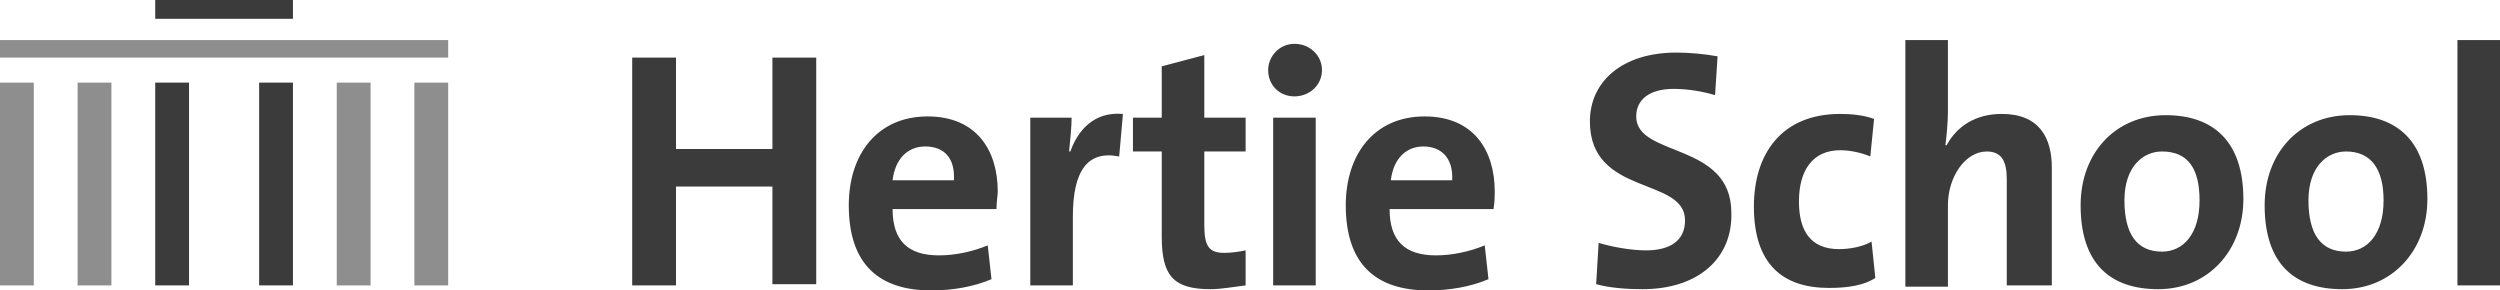
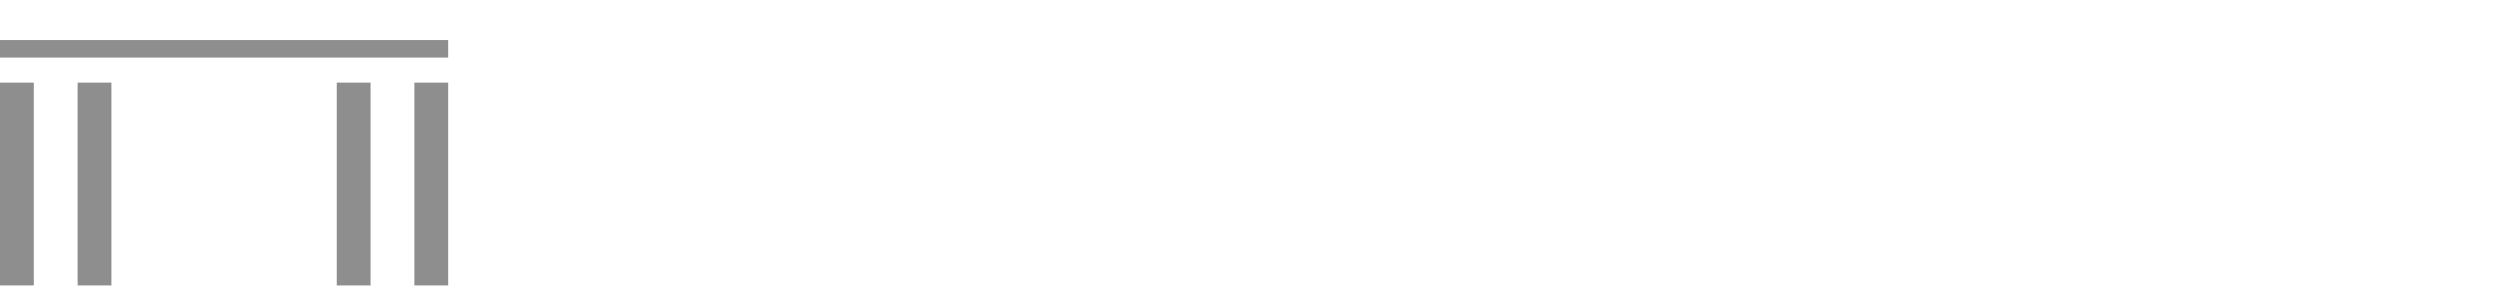
<svg xmlns="http://www.w3.org/2000/svg" version="1.1" id="Logos" x="0px" y="0px" width="594.982px" height="69.122px" viewBox="0 380.873 594.982 69.122" enable-background="new 0 380.873 594.982 69.122" xml:space="preserve">
  <path id="Gray" fill="#8E8E8E" d="M0,448.803h8.044v-48.267H0V448.803z M18.472,448.803h8.044v-48.267h-8.044V448.803z   M80.146,448.803h8.044v-48.267h-8.044V448.803z M98.618,448.803h8.044v-48.267h-8.044V448.803z M0,394.578h106.662v-4.171H0  V394.578z" />
-   <path id="Red" fill="#3B3B3B" d="M36.944,448.803h8.044v-48.267h-8.044V448.803z M61.673,448.803h8.044v-48.267h-8.044V448.803z   M36.944,385.341h32.773v-4.469H36.944V385.341z M183.828,448.803v-23.537h-22.941v23.537h-10.428v-54.225h10.428v21.75h22.941  v-21.75h10.428v53.926h-10.428V448.803z M237.159,430.628H212.43c0,7.448,3.575,11.023,11.024,11.023  c3.873,0,8.044-0.894,11.62-2.383l0.894,8.044c-4.171,1.788-9.236,2.682-14.301,2.682c-12.514,0-19.664-6.257-19.664-20.26  c0-12.216,6.853-21.154,18.77-21.154c11.62,0,16.685,8.044,16.685,17.876C237.457,427.351,237.159,428.841,237.159,430.628   M220.176,415.731c-4.171,0-7.15,2.979-7.747,8.044h14.599C227.327,418.413,224.646,415.731,220.176,415.731 M266.356,418.115  c-7.448-1.49-11.023,3.277-11.023,14.301v16.387h-10.13v-39.924h9.832c0,2.086-0.298,5.065-0.596,8.044h0.298  c1.788-5.065,5.661-9.534,12.513-8.938L266.356,418.115z M288.106,449.696c-8.938,0-11.62-3.277-11.62-12.514v-20.26h-6.853v-8.044  h6.853v-12.215l10.13-2.682v14.897h9.832v8.044h-9.832v17.578c0,5.065,1.192,6.555,4.767,6.555c1.788,0,3.575-0.298,5.065-0.596  v8.343C293.767,449.101,290.788,449.696,288.106,449.696 M308.068,403.813c-3.574,0-6.256-2.681-6.256-6.256  c0-3.277,2.682-6.257,6.256-6.257c3.576,0,6.555,2.681,6.555,6.257C314.623,401.132,311.644,403.813,308.068,403.813   M303.003,408.878h10.129v39.924h-10.129V408.878z M355.441,430.628h-24.73c0,7.448,3.576,11.023,11.025,11.023  c3.873,0,8.043-0.894,11.619-2.383l0.893,8.044c-4.17,1.788-9.234,2.682-14.301,2.682c-12.514,0-19.664-6.257-19.664-20.26  c0-12.216,6.854-21.154,18.771-21.154c11.619,0,16.684,8.044,16.684,17.876C355.738,427.351,355.738,428.841,355.441,430.628   M338.755,415.731c-4.172,0-7.15,2.979-7.746,8.044h14.6C345.906,418.413,342.927,415.731,338.755,415.731 M390.894,449.696  c-3.873,0-7.746-0.298-11.023-1.192l0.596-9.831c2.98,0.894,7.449,1.787,11.322,1.787c5.363,0,9.236-2.086,9.236-7.15  c0-10.428-22.643-5.661-22.643-23.537c0-9.534,7.746-16.387,20.557-16.387c2.98,0,6.555,0.298,9.832,0.894l-0.596,9.236  c-2.979-0.894-6.555-1.49-9.832-1.49c-5.959,0-8.938,2.682-8.938,6.555c0,9.832,22.643,5.959,22.643,22.941  C412.347,442.248,404.302,449.696,390.894,449.696 M435.287,449.398c-11.023,0-17.875-5.661-17.875-19.366  c0-12.514,6.555-22.047,20.557-22.047c2.682,0,5.662,0.298,8.045,1.192l-0.895,8.938c-2.084-0.894-4.766-1.49-7.15-1.49  c-6.555,0-9.832,4.767-9.832,12.216c0,6.853,2.682,11.321,9.535,11.321c2.682,0,5.66-0.596,7.746-1.788l0.895,8.641  C443.63,448.803,439.757,449.398,435.287,449.398 M477.595,448.803v-25.325c0-4.171-1.191-6.555-4.768-6.555  c-5.064,0-9.236,5.959-9.236,12.812v19.366h-10.129v-58.694h10.129v16.982c0,2.384-0.297,5.661-0.596,8.044h0.299  c2.383-4.469,6.852-7.448,13.109-7.448c8.938,0,11.916,5.661,11.916,12.811v28.007H477.595z M513.646,449.696  c-11.322,0-18.473-5.959-18.473-19.962c0-12.514,8.342-21.452,20.26-21.452c11.322,0,18.473,6.257,18.473,19.961  C533.906,440.46,525.562,449.696,513.646,449.696 M514.539,416.923c-4.469,0-8.938,3.575-8.938,11.62  c0,8.044,2.979,12.215,8.938,12.215c5.064,0,8.939-4.171,8.939-12.215C523.478,421.094,520.796,416.923,514.539,416.923   M557.443,449.696c-11.322,0-18.473-5.959-18.473-19.962c0-12.514,8.342-21.452,20.26-21.452c11.322,0,18.473,6.257,18.473,19.961  C577.703,440.46,569.359,449.696,557.443,449.696 M558.335,416.923c-4.469,0-8.938,3.575-8.938,11.62  c0,8.044,2.979,12.215,8.938,12.215c5.064,0,8.939-4.171,8.939-12.215C567.275,421.094,564.294,416.923,558.335,416.923   M584.853,390.406h10.129v58.396h-10.129V390.406z" />
</svg>